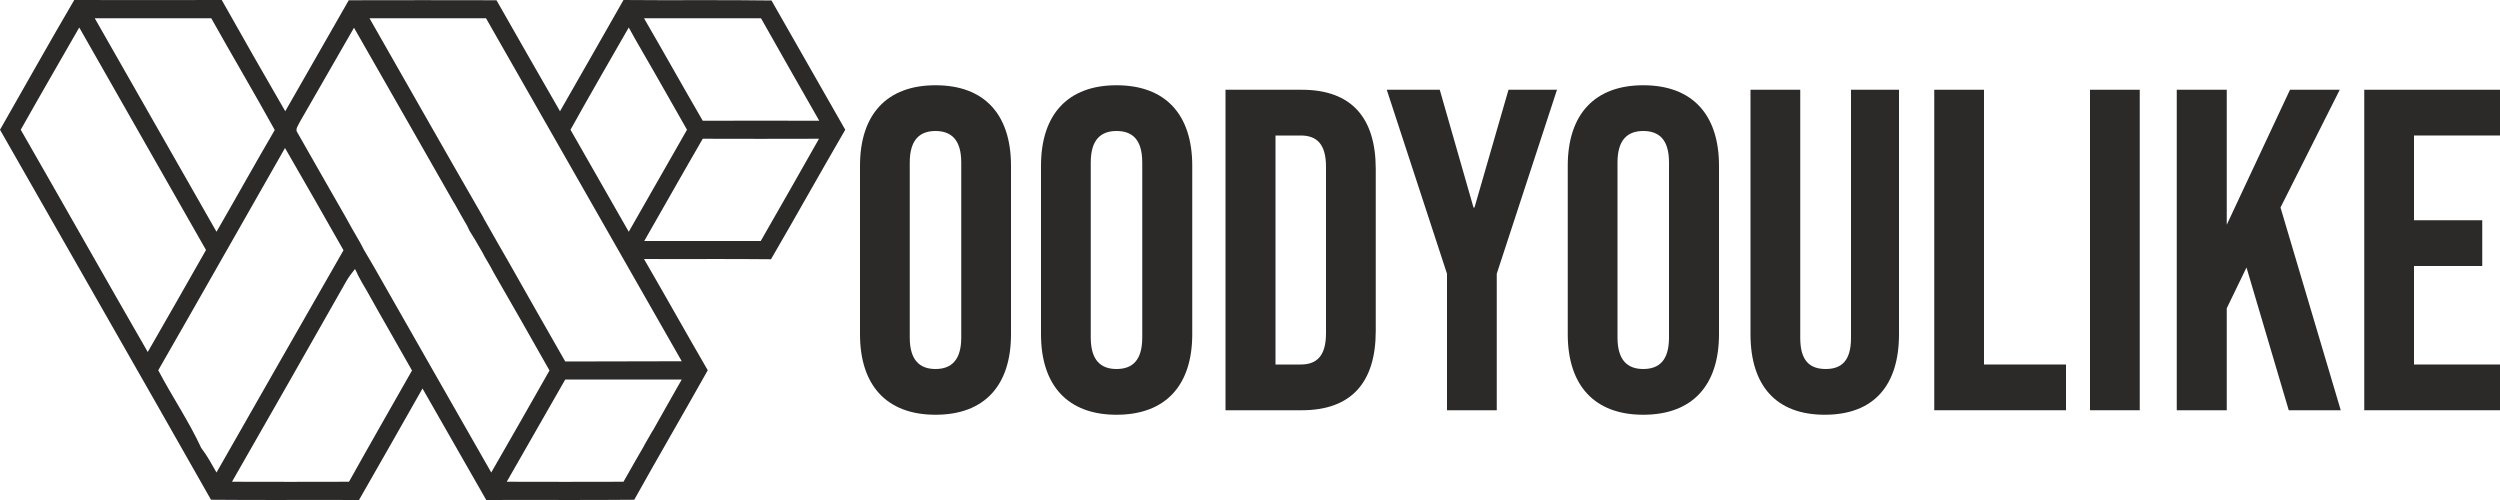
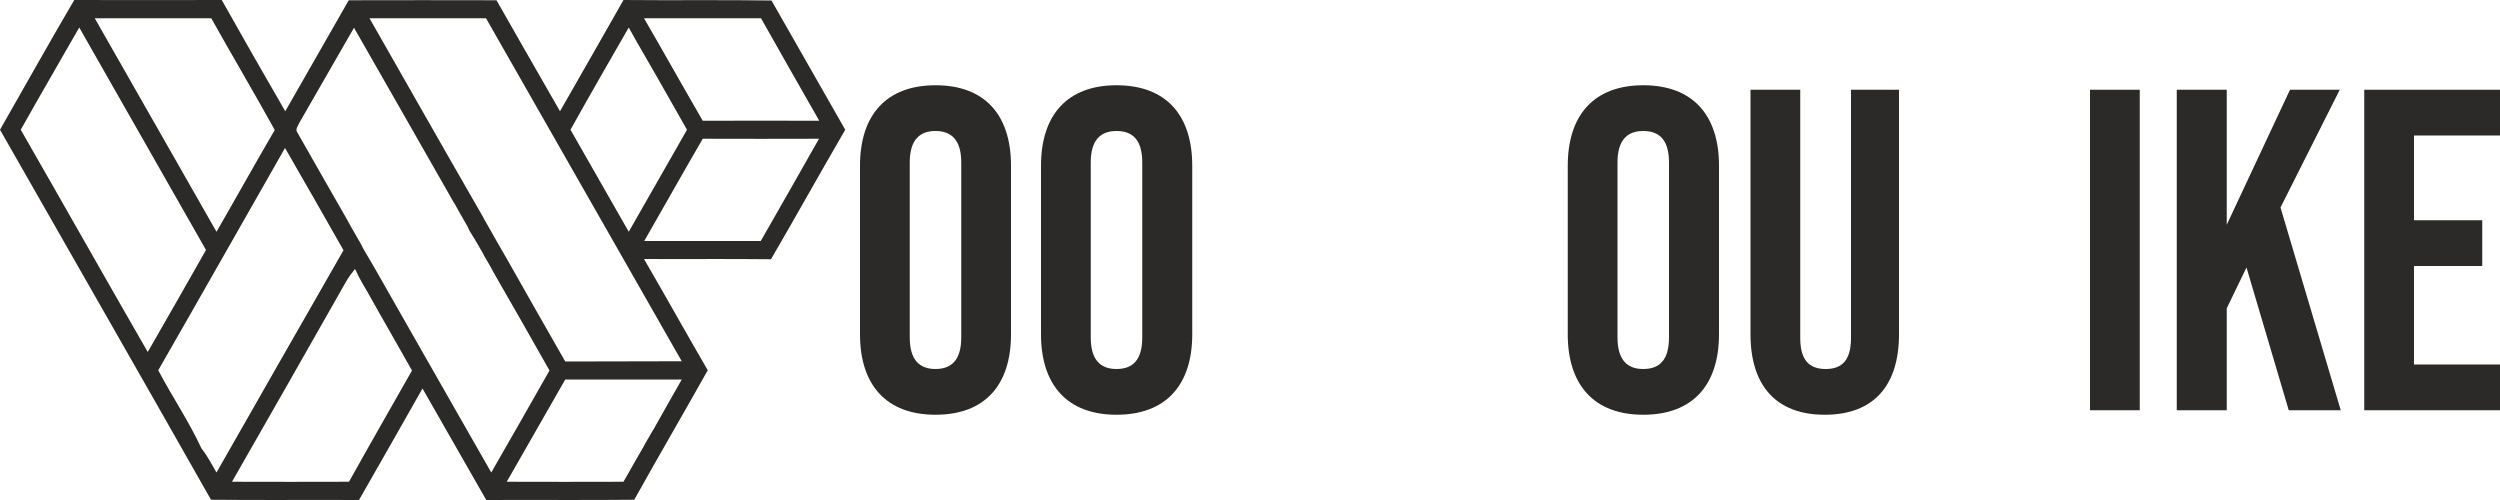
<svg xmlns="http://www.w3.org/2000/svg" xml:space="preserve" width="100mm" height="20mm" version="1.1" style="shape-rendering:geometricPrecision; text-rendering:geometricPrecision; image-rendering:optimizeQuality; fill-rule:evenodd; clip-rule:evenodd" viewBox="0 0 10000 2000">
  <defs>
    <style type="text/css">
   
    .fil0 {fill:#2B2A29;fill-rule:nonzero}
   
  </style>
  </defs>
  <g id="Слой_x0020_1">
    <g id="_2216127188416">
      <path class="fil0" d="M591 1408c-170,-295 -338,-593 -508,-889 77,-137 156,-273 234,-409 169,297 338,593 507,890 -77,136 -155,272 -233,408zm42 73c170,-296 338,-593 507,-889 79,136 156,272 234,409 -170,296 -339,593 -508,889 -19,-33 -37,-67 -61,-98 -50,-108 -117,-206 -172,-311zm295 446c152,-266 305,-533 456,-800 10,-18 23,-35 36,-51 4,7 10,20 13,27 11,20 21,39 33,58 60,108 122,214 182,321 -84,148 -169,296 -252,445 -156,1 -312,0 -468,0zm567 -861c-13,-23 -27,-45 -40,-68 -9,-18 -18,-35 -28,-51 -15,-26 -30,-52 -44,-78 -64,-112 -129,-225 -193,-338 -11,-14 3,-29 8,-41 73,-126 145,-253 218,-379 133,232 265,464 398,697 1,2 2,4 4,6l24 43c0,0 0,0 0,0l0 0 27 47c3,7 6,13 9,19 8,13 16,26 24,39l29 50c5,10 10,20 16,29 10,16 19,33 28,50 75,130 149,260 223,391 -77,136 -155,272 -233,408 -157,-274 -313,-549 -470,-824zm532 861c78,-136 156,-273 234,-409 156,0 311,0 466,0 -38,68 -78,136 -116,205l0 -1 -34 59 0 0c0,0 0,1 0,1l-33 57 0 0c-17,29 -33,59 -50,88 -156,1 -311,0 -467,0zm700 -482c-155,1 -311,0 -466,1 -76,-133 -152,-266 -227,-399 -13,-22 -25,-44 -38,-66l-58 -102c-2,-2 -3,-5 -4,-8 -153,-265 -304,-532 -456,-798 155,0 311,0 466,0 261,458 522,915 783,1372zm-212 -518c-78,-136 -155,-272 -233,-408 76,-137 155,-273 233,-409 8,15 17,30 25,45 10,18 21,36 31,54 60,103 118,207 177,310 -78,136 -155,272 -233,408zm62 37c78,-136 155,-273 234,-409 155,1 310,0 465,0 -77,136 -155,273 -233,409 -155,0 -311,0 -466,0zm700 -481c-155,0 -311,-1 -466,0 -79,-136 -156,-274 -235,-410 156,0 312,0 468,0 77,137 155,273 233,410zm-2178 37c-79,135 -155,272 -233,407 -162,-285 -325,-569 -487,-854 155,0 311,0 466,0 84,150 171,297 254,447zm-1099 -1c281,493 564,986 844,1480 197,2 395,0 592,1 85,-149 170,-297 254,-446 85,149 170,297 255,446 197,-1 394,1 592,-1 97,-174 197,-345 294,-518 -86,-148 -169,-297 -255,-445 170,1 339,-1 508,1 100,-172 197,-346 297,-518 -98,-173 -197,-344 -295,-517 -197,-3 -395,0 -592,-2 -85,149 -169,297 -254,445 -85,-148 -170,-296 -254,-444 -197,-1 -394,0 -591,0 -85,148 -169,296 -254,444 -86,-148 -170,-296 -254,-445 -197,0 -393,1 -590,0 -101,172 -198,346 -297,519z" />
      <g>
        <path class="fil0" d="M3845 1350l0 -700c0,-91 -40,-126 -103,-126 -63,0 -103,35 -103,126l0 700c0,91 40,126 103,126 63,0 103,-35 103,-126zm-405 -13l0 -674c0,-205 107,-322 302,-322 196,0 302,117 302,322l0 674c0,205 -106,322 -302,322 -195,0 -302,-117 -302,-322z" />
        <path class="fil0" d="M4569 1350l0 -700c0,-91 -39,-126 -103,-126 -63,0 -103,35 -103,126l0 700c0,91 40,126 103,126 64,0 103,-35 103,-126zm-405 -13l0 -674c0,-205 107,-322 302,-322 196,0 303,117 303,322l0 674c0,205 -107,322 -303,322 -195,0 -302,-117 -302,-322z" />
-         <path class="fil0" d="M5203 1458c63,0 101,-33 101,-125l0 -666c0,-92 -38,-125 -101,-125l-101 0 0 916 101 0zm-301 -1099l305 0c199,0 296,112 296,317l0 648c0,205 -97,317 -296,317l-305 0 0 -1282z" />
-         <polygon class="fil0" points="5788,1095 5547,359 5759,359 5894,830 5898,830 6034,359 6228,359 5987,1095 5987,1641 5788,1641 " />
        <path class="fil0" d="M6676 1350l0 -700c0,-91 -39,-126 -103,-126 -63,0 -103,35 -103,126l0 700c0,91 40,126 103,126 64,0 103,-35 103,-126zm-405 -13l0 -674c0,-205 107,-322 302,-322 196,0 303,117 303,322l0 674c0,205 -107,322 -303,322 -195,0 -302,-117 -302,-322z" />
        <path class="fil0" d="M7002 1337l0 -978 199 0 0 993c0,91 38,124 102,124 63,0 101,-33 101,-124l0 -993 192 0 0 978c0,205 -101,322 -297,322 -195,0 -297,-117 -297,-322z" />
-         <polygon class="fil0" points="7737,359 7936,359 7936,1458 8264,1458 8264,1641 7737,1641 " />
        <polygon class="fil0" points="8360,1641 8559,1641 8559,359 8360,359 " />
        <polygon class="fil0" points="8707,359 8907,359 8907,899 9160,359 9359,359 9122,830 9363,1641 9155,1641 8986,1070 8907,1233 8907,1641 8707,1641 " />
        <polygon class="fil0" points="9457,359 10000,359 10000,542 9656,542 9656,881 9929,881 9929,1064 9656,1064 9656,1458 10000,1458 10000,1641 9457,1641 " />
      </g>
    </g>
  </g>
</svg>